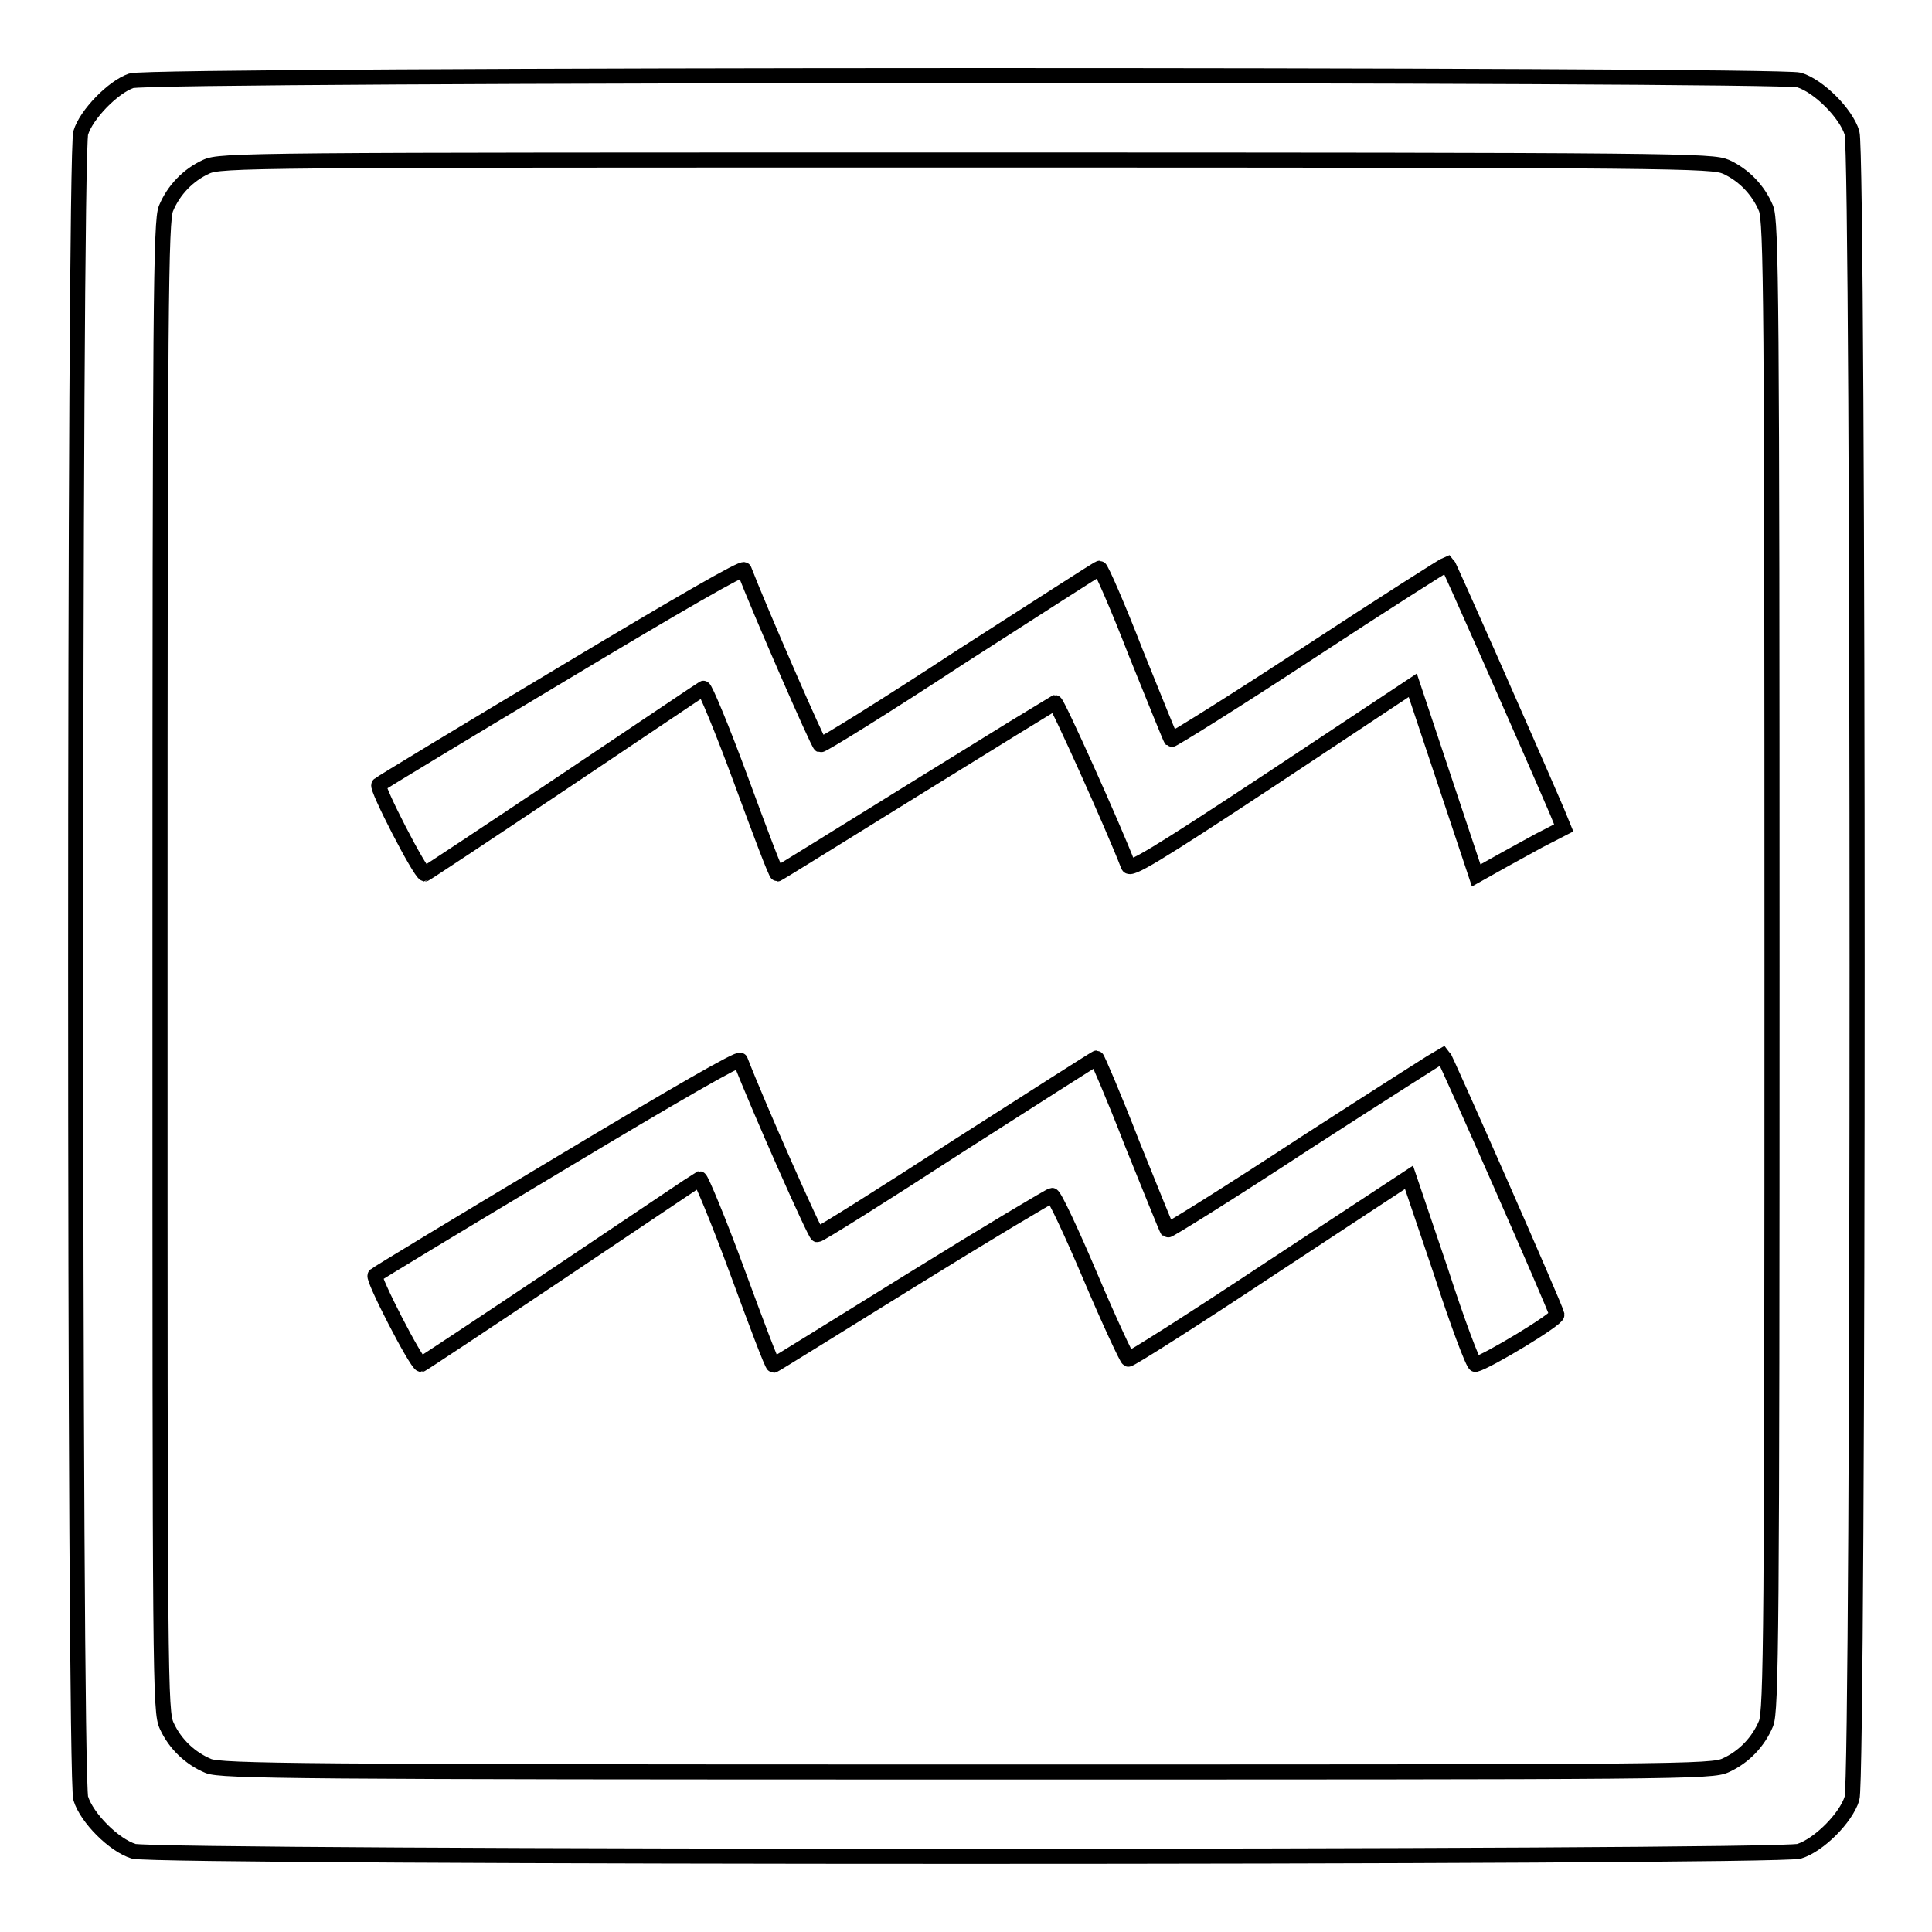
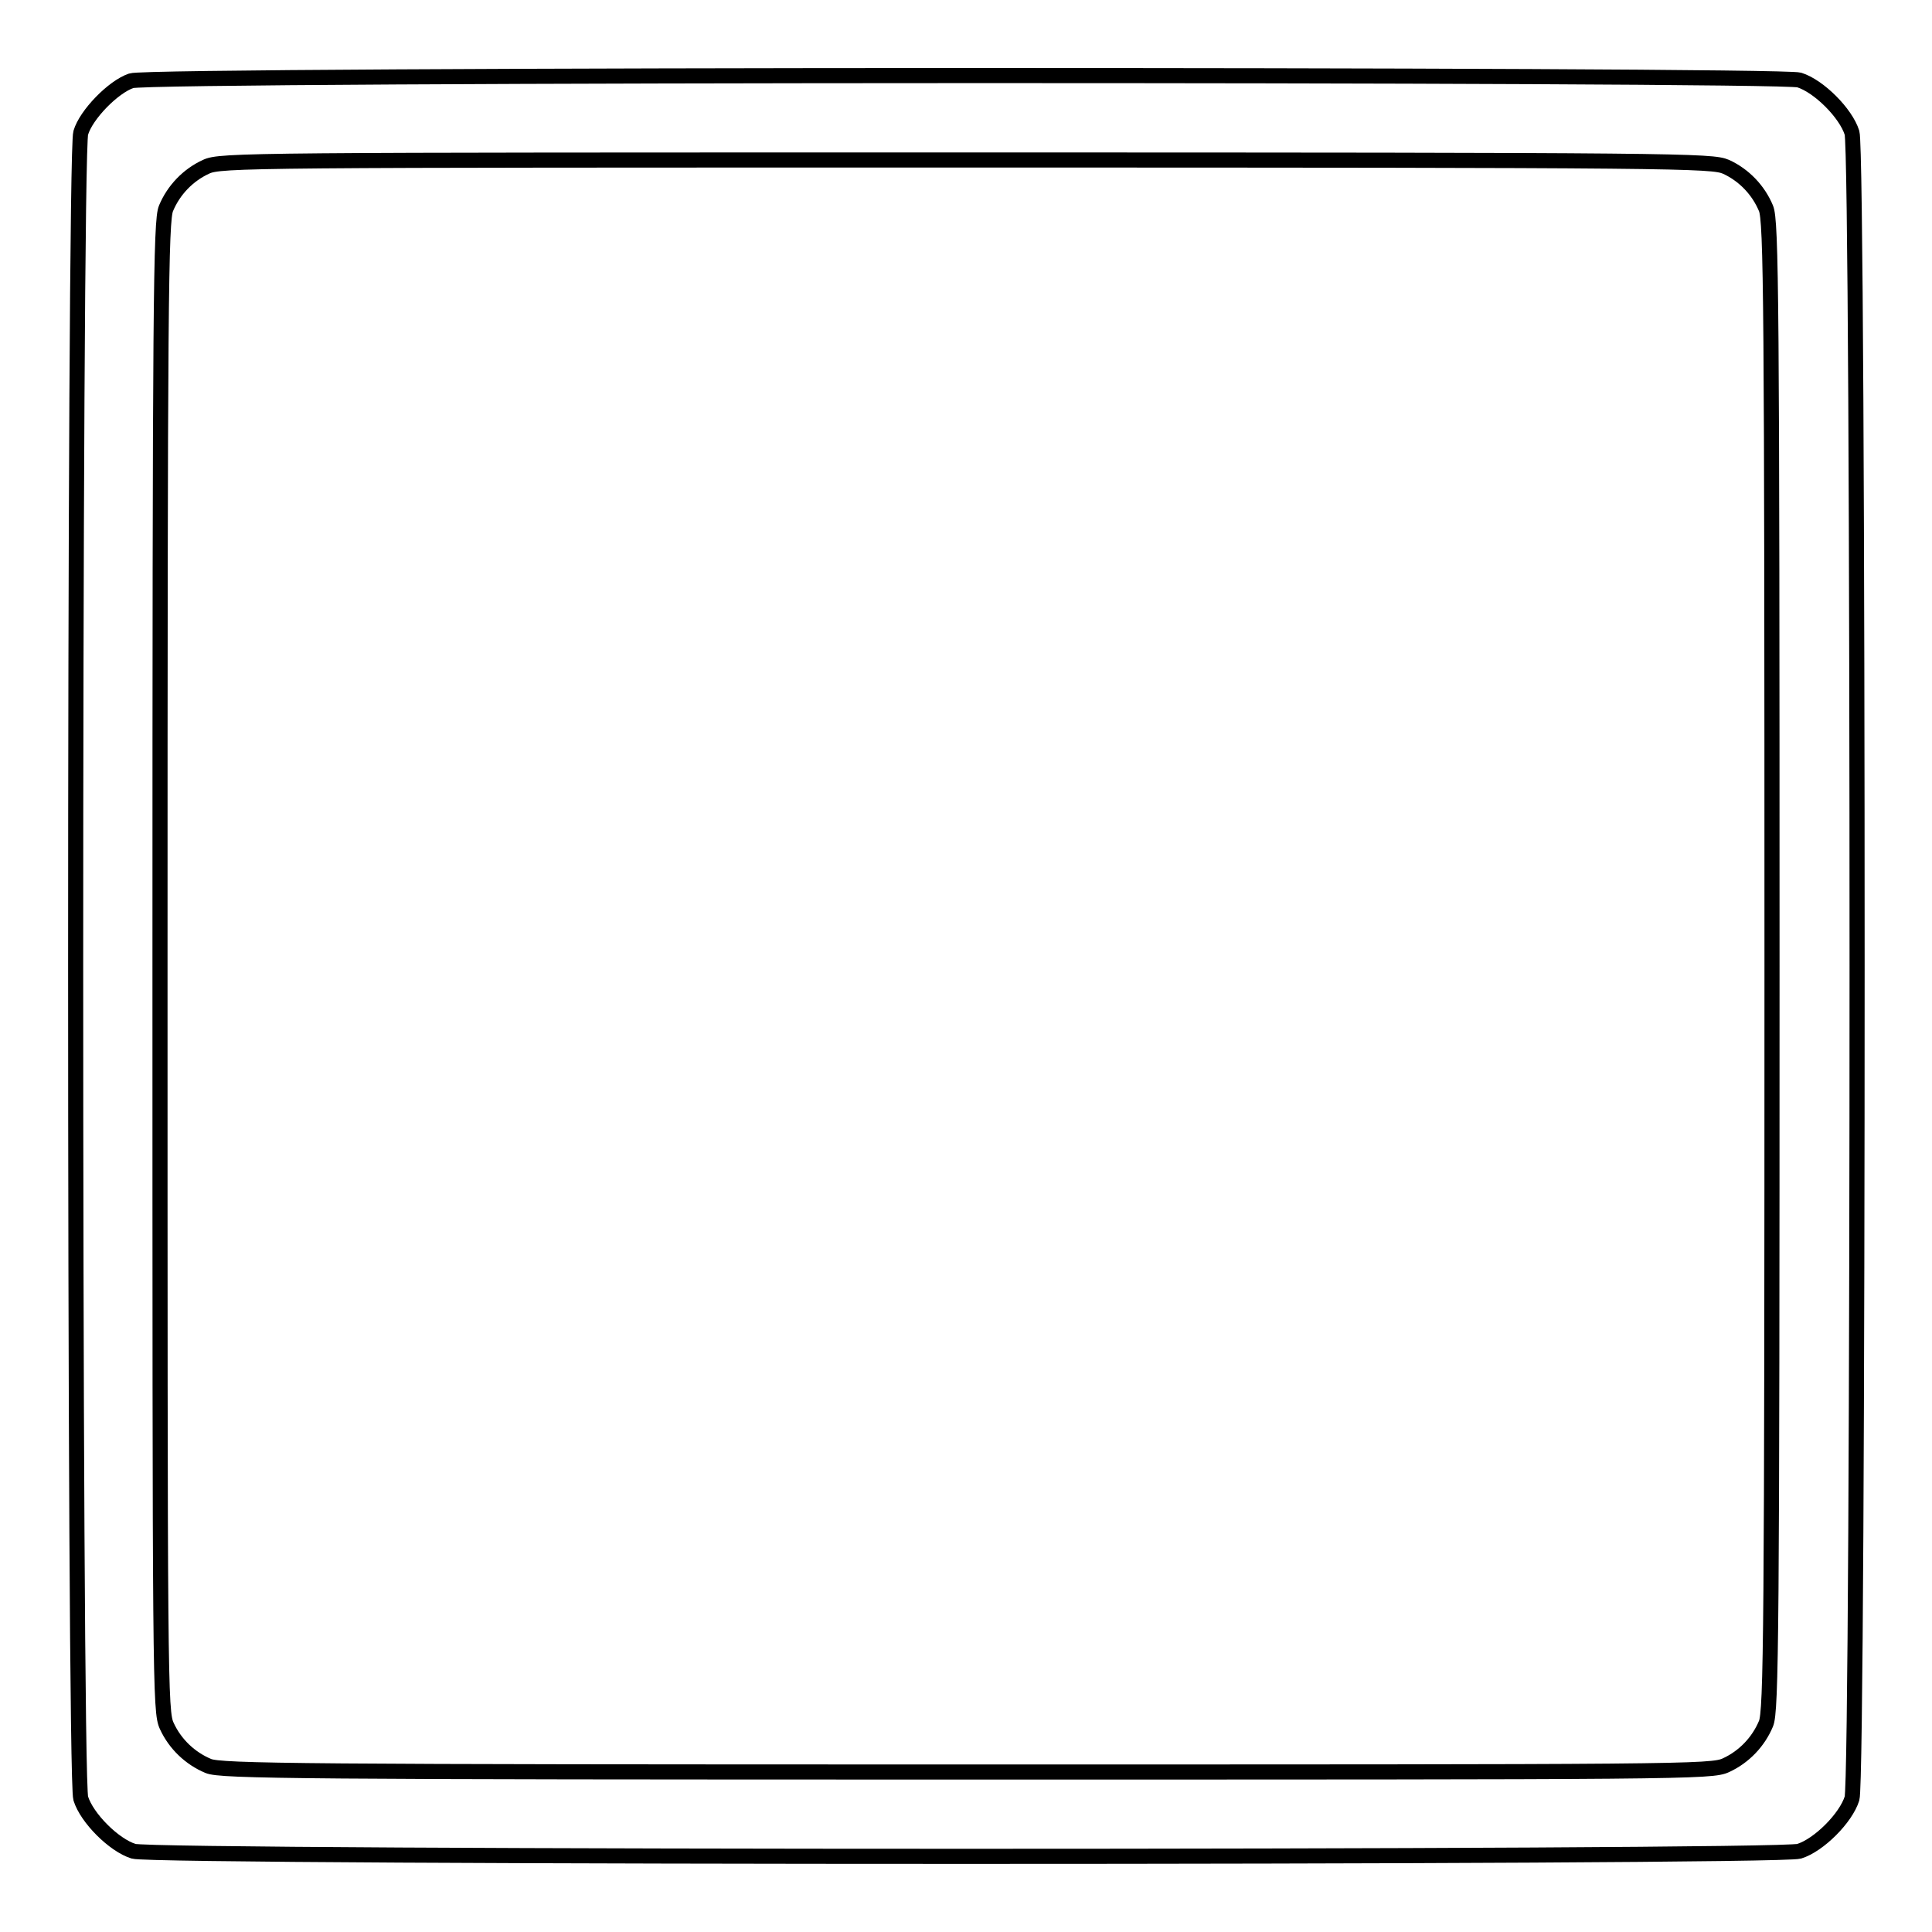
<svg xmlns="http://www.w3.org/2000/svg" version="1.1" x="0px" y="0px" viewBox="0 0 256 256" enable-background="new 0 0 256 256" xml:space="preserve">
  <g>
    <g>
      <g>
        <path stroke-width="2" fill-opacity="0" stroke="#000000" d="M17.4,10.7c-2.4,0.8-6,4.5-6.7,6.9c-0.9,2.9-0.9,217.8,0,220.7c0.8,2.6,4.4,6.2,7,7c2.9,0.9,217.8,0.9,220.7,0c2.6-0.8,6.2-4.4,7-7c0.9-2.9,0.9-217.8,0-220.7c-0.8-2.6-4.4-6.2-7-7C235.6,9.8,19.9,9.8,17.4,10.7z M228.7,22.1c2.4,1.1,4.3,3.1,5.3,5.5c0.7,1.6,0.8,12.4,0.8,100.4c0,88-0.1,98.8-0.8,100.4c-1,2.4-2.9,4.4-5.3,5.5c-1.9,0.9-5.6,0.9-100.6,0.9c-88.1,0-98.9-0.1-100.5-0.8c-2.4-1-4.4-2.9-5.5-5.3c-0.9-1.9-0.9-5.6-0.9-100.6c0-88.1,0.1-98.9,0.8-100.5c1-2.4,2.9-4.4,5.3-5.5c1.9-0.9,5.6-0.9,100.7-0.9C223.1,21.2,226.8,21.3,228.7,22.1z" />
-         <path stroke-width="2" fill-opacity="0" stroke="#000000" d="M173.4,86.5c-9.9,6.5-18.1,11.6-18.2,11.5c-0.1-0.1-2.2-5.3-4.7-11.5c-2.4-6.2-4.6-11.2-4.8-11.2c-0.2,0-8.5,5.4-18.5,11.8c-9.9,6.5-18.3,11.7-18.5,11.6c-0.3-0.1-8.1-18-10.1-23.2c-0.1-0.4-8.6,4.5-24.1,13.8c-13.2,7.9-24.1,14.5-24.3,14.7c-0.4,0.3,5.4,11.6,6.1,11.8c0.1,0,8.4-5.5,18.4-12.2c10-6.7,18.3-12.3,18.5-12.4c0.2-0.1,2.5,5.4,5,12.2c2.5,6.8,4.6,12.4,4.8,12.4c0.1,0,8.3-5.1,18.3-11.3c10-6.2,18.3-11.3,18.5-11.4c0.3,0,7.7,16.4,9.7,21.6c0.2,0.7,3.4-1.2,19-11.5l18.7-12.4l4.2,12.6l4.2,12.6l2.5-1.4c1.4-0.8,4-2.2,5.8-3.2l3.3-1.7l-0.9-2.2c-4.3-10-14.3-32.6-14.5-32.8C191.5,74.8,183.3,80,173.4,86.5z" />
-         <path stroke-width="2" fill-opacity="0" stroke="#000000" d="M172.9,151.5c-9.9,6.5-18.1,11.6-18.2,11.5c-0.1-0.1-2.2-5.3-4.7-11.5c-2.4-6.2-4.6-11.3-4.7-11.3c-0.1,0-8.4,5.3-18.4,11.7c-10,6.5-18.3,11.7-18.6,11.7c-0.3,0-7.8-16.9-10.2-23.1c-0.1-0.4-8.6,4.5-24.1,13.8c-13.2,7.9-24.1,14.5-24.3,14.7c-0.4,0.3,5.4,11.6,6.1,11.8c0.1,0,8.4-5.5,18.4-12.2c10-6.7,18.3-12.3,18.5-12.4c0.2,0,2.5,5.5,5,12.3c2.5,6.8,4.6,12.4,4.8,12.4c0.1,0,8.3-5.1,18.3-11.3c10-6.2,18.4-11.2,18.6-11.2c0.3,0,2.6,4.9,5.1,10.8c2.5,5.9,4.8,10.8,5,10.9c0.2,0.1,8.7-5.3,18.8-12l18.4-12.1l4.2,12.4c2.2,6.8,4.3,12.4,4.6,12.4c1.6-0.4,10.9-6,10.8-6.6c-0.2-1-14.8-34.1-15.1-34.4C191,139.9,182.8,145.1,172.9,151.5z" />
      </g>
    </g>
  </g>
</svg>